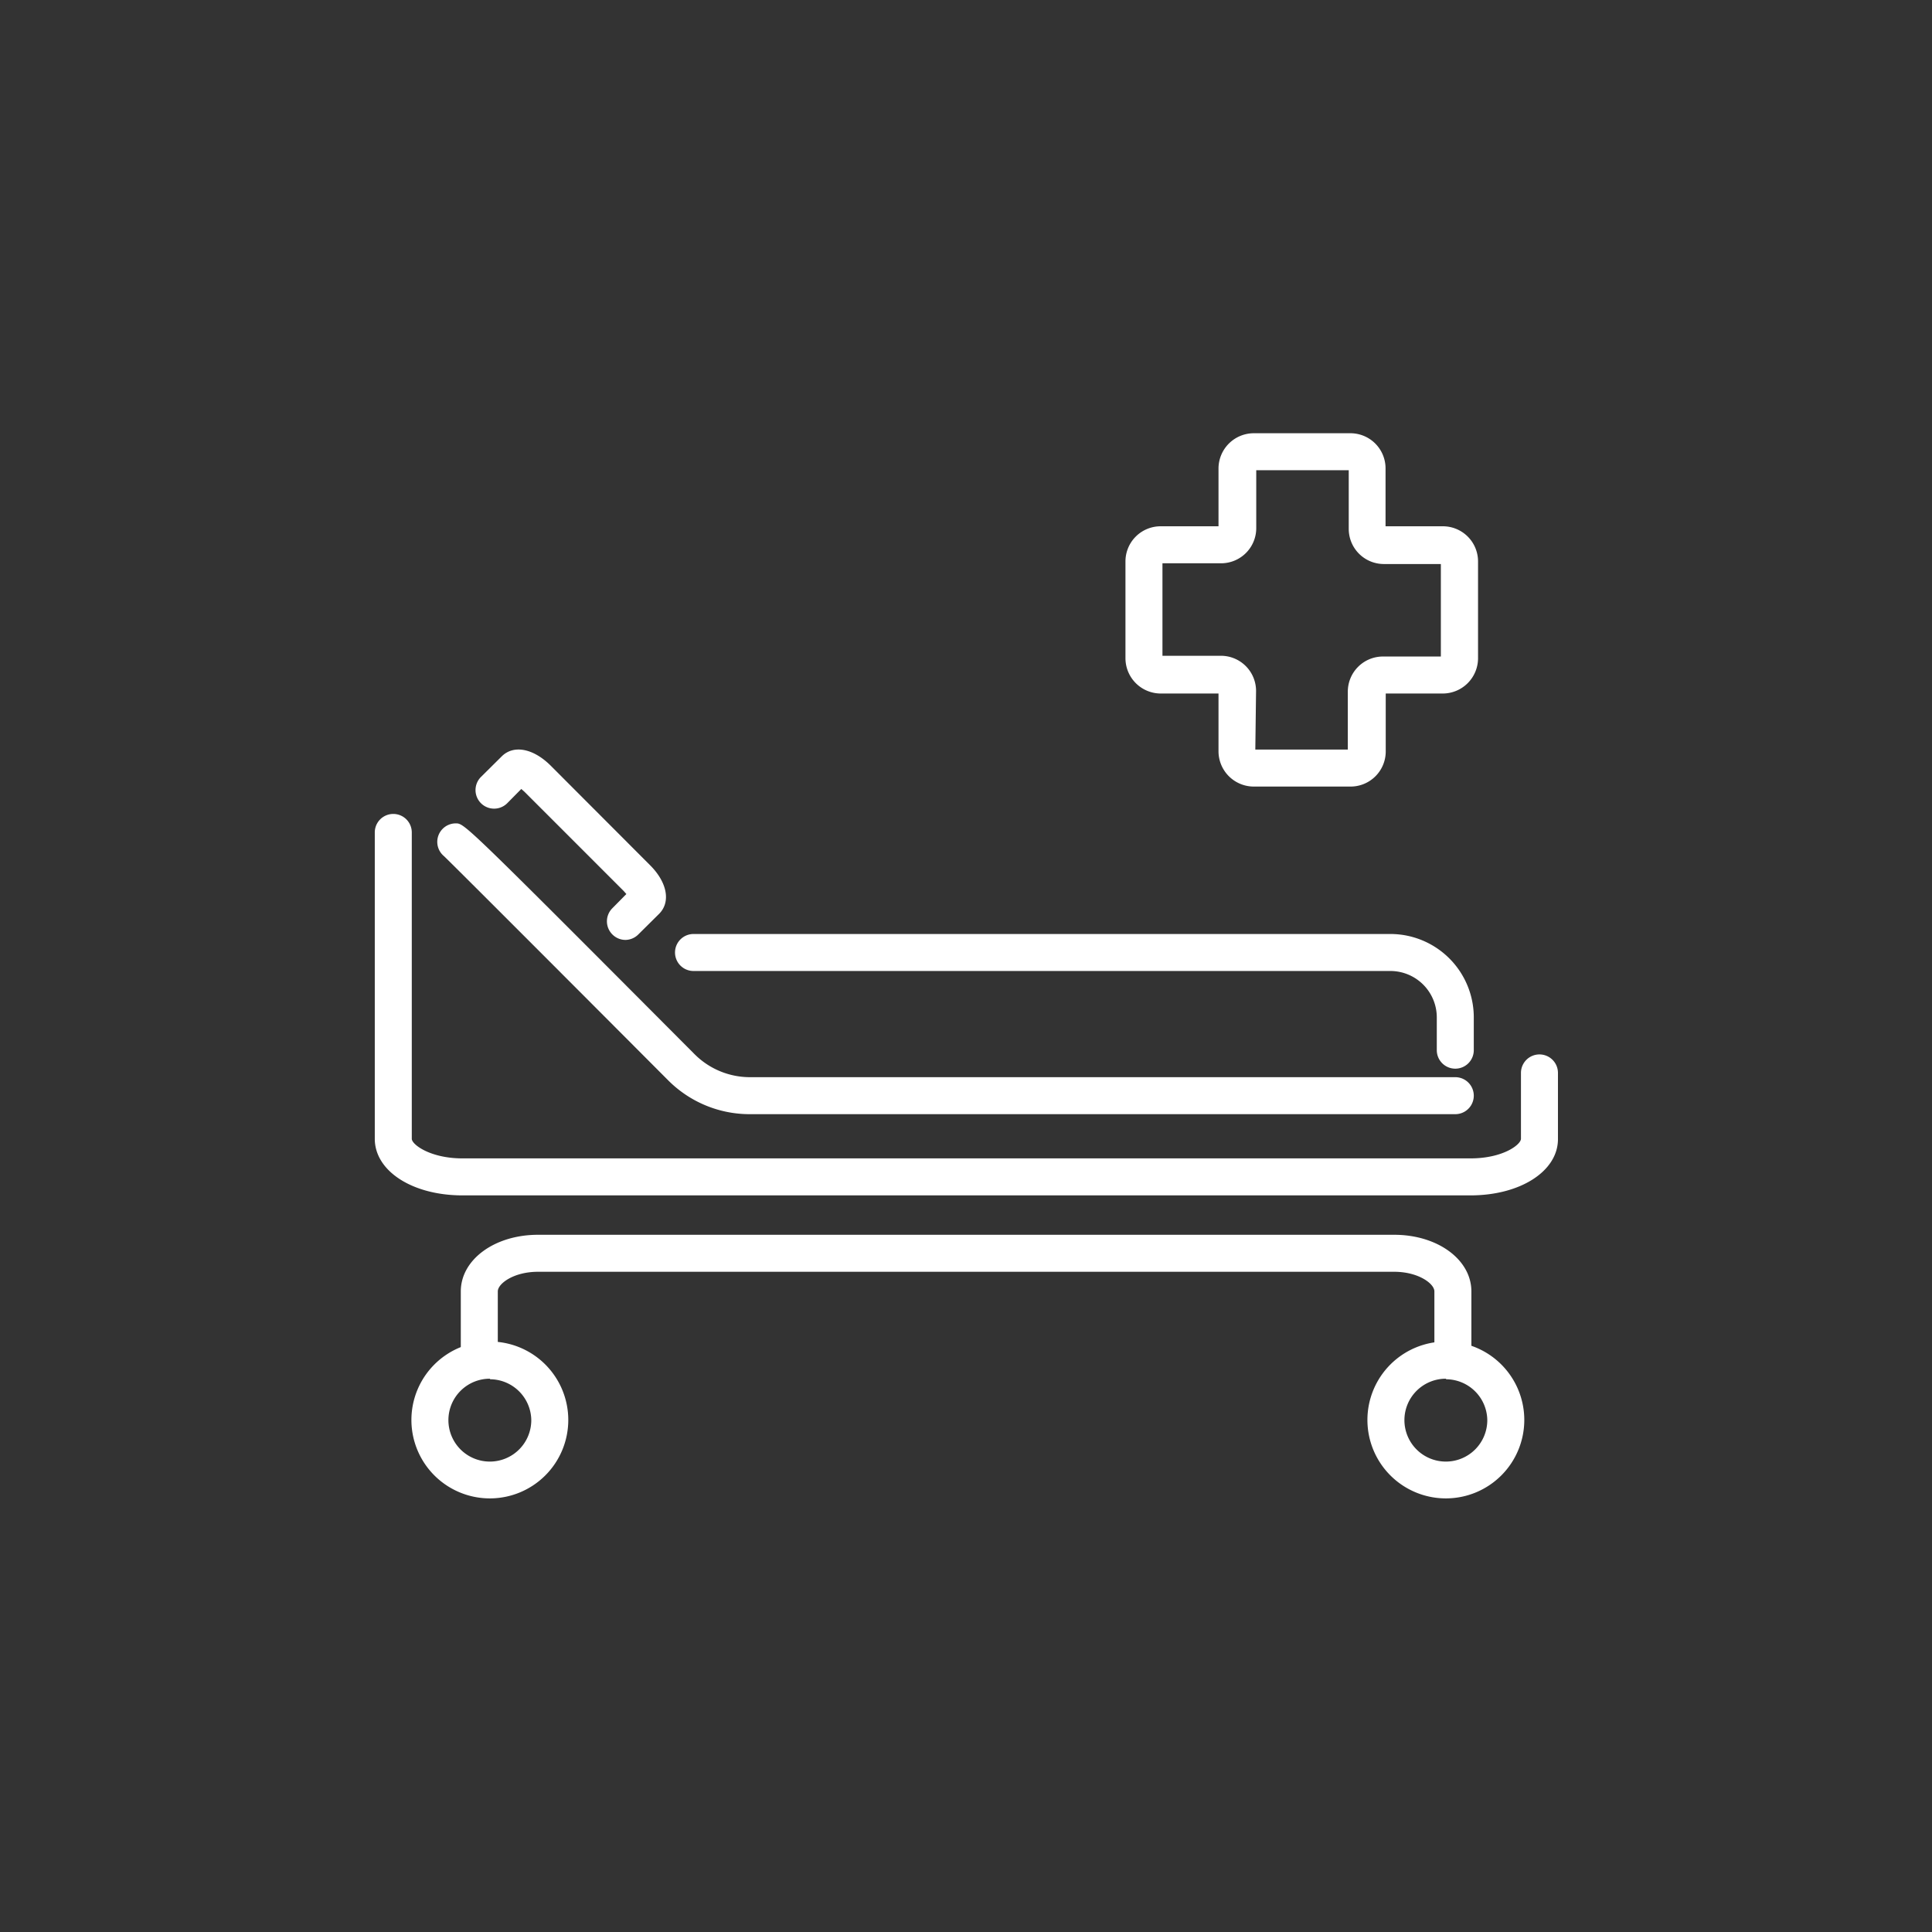
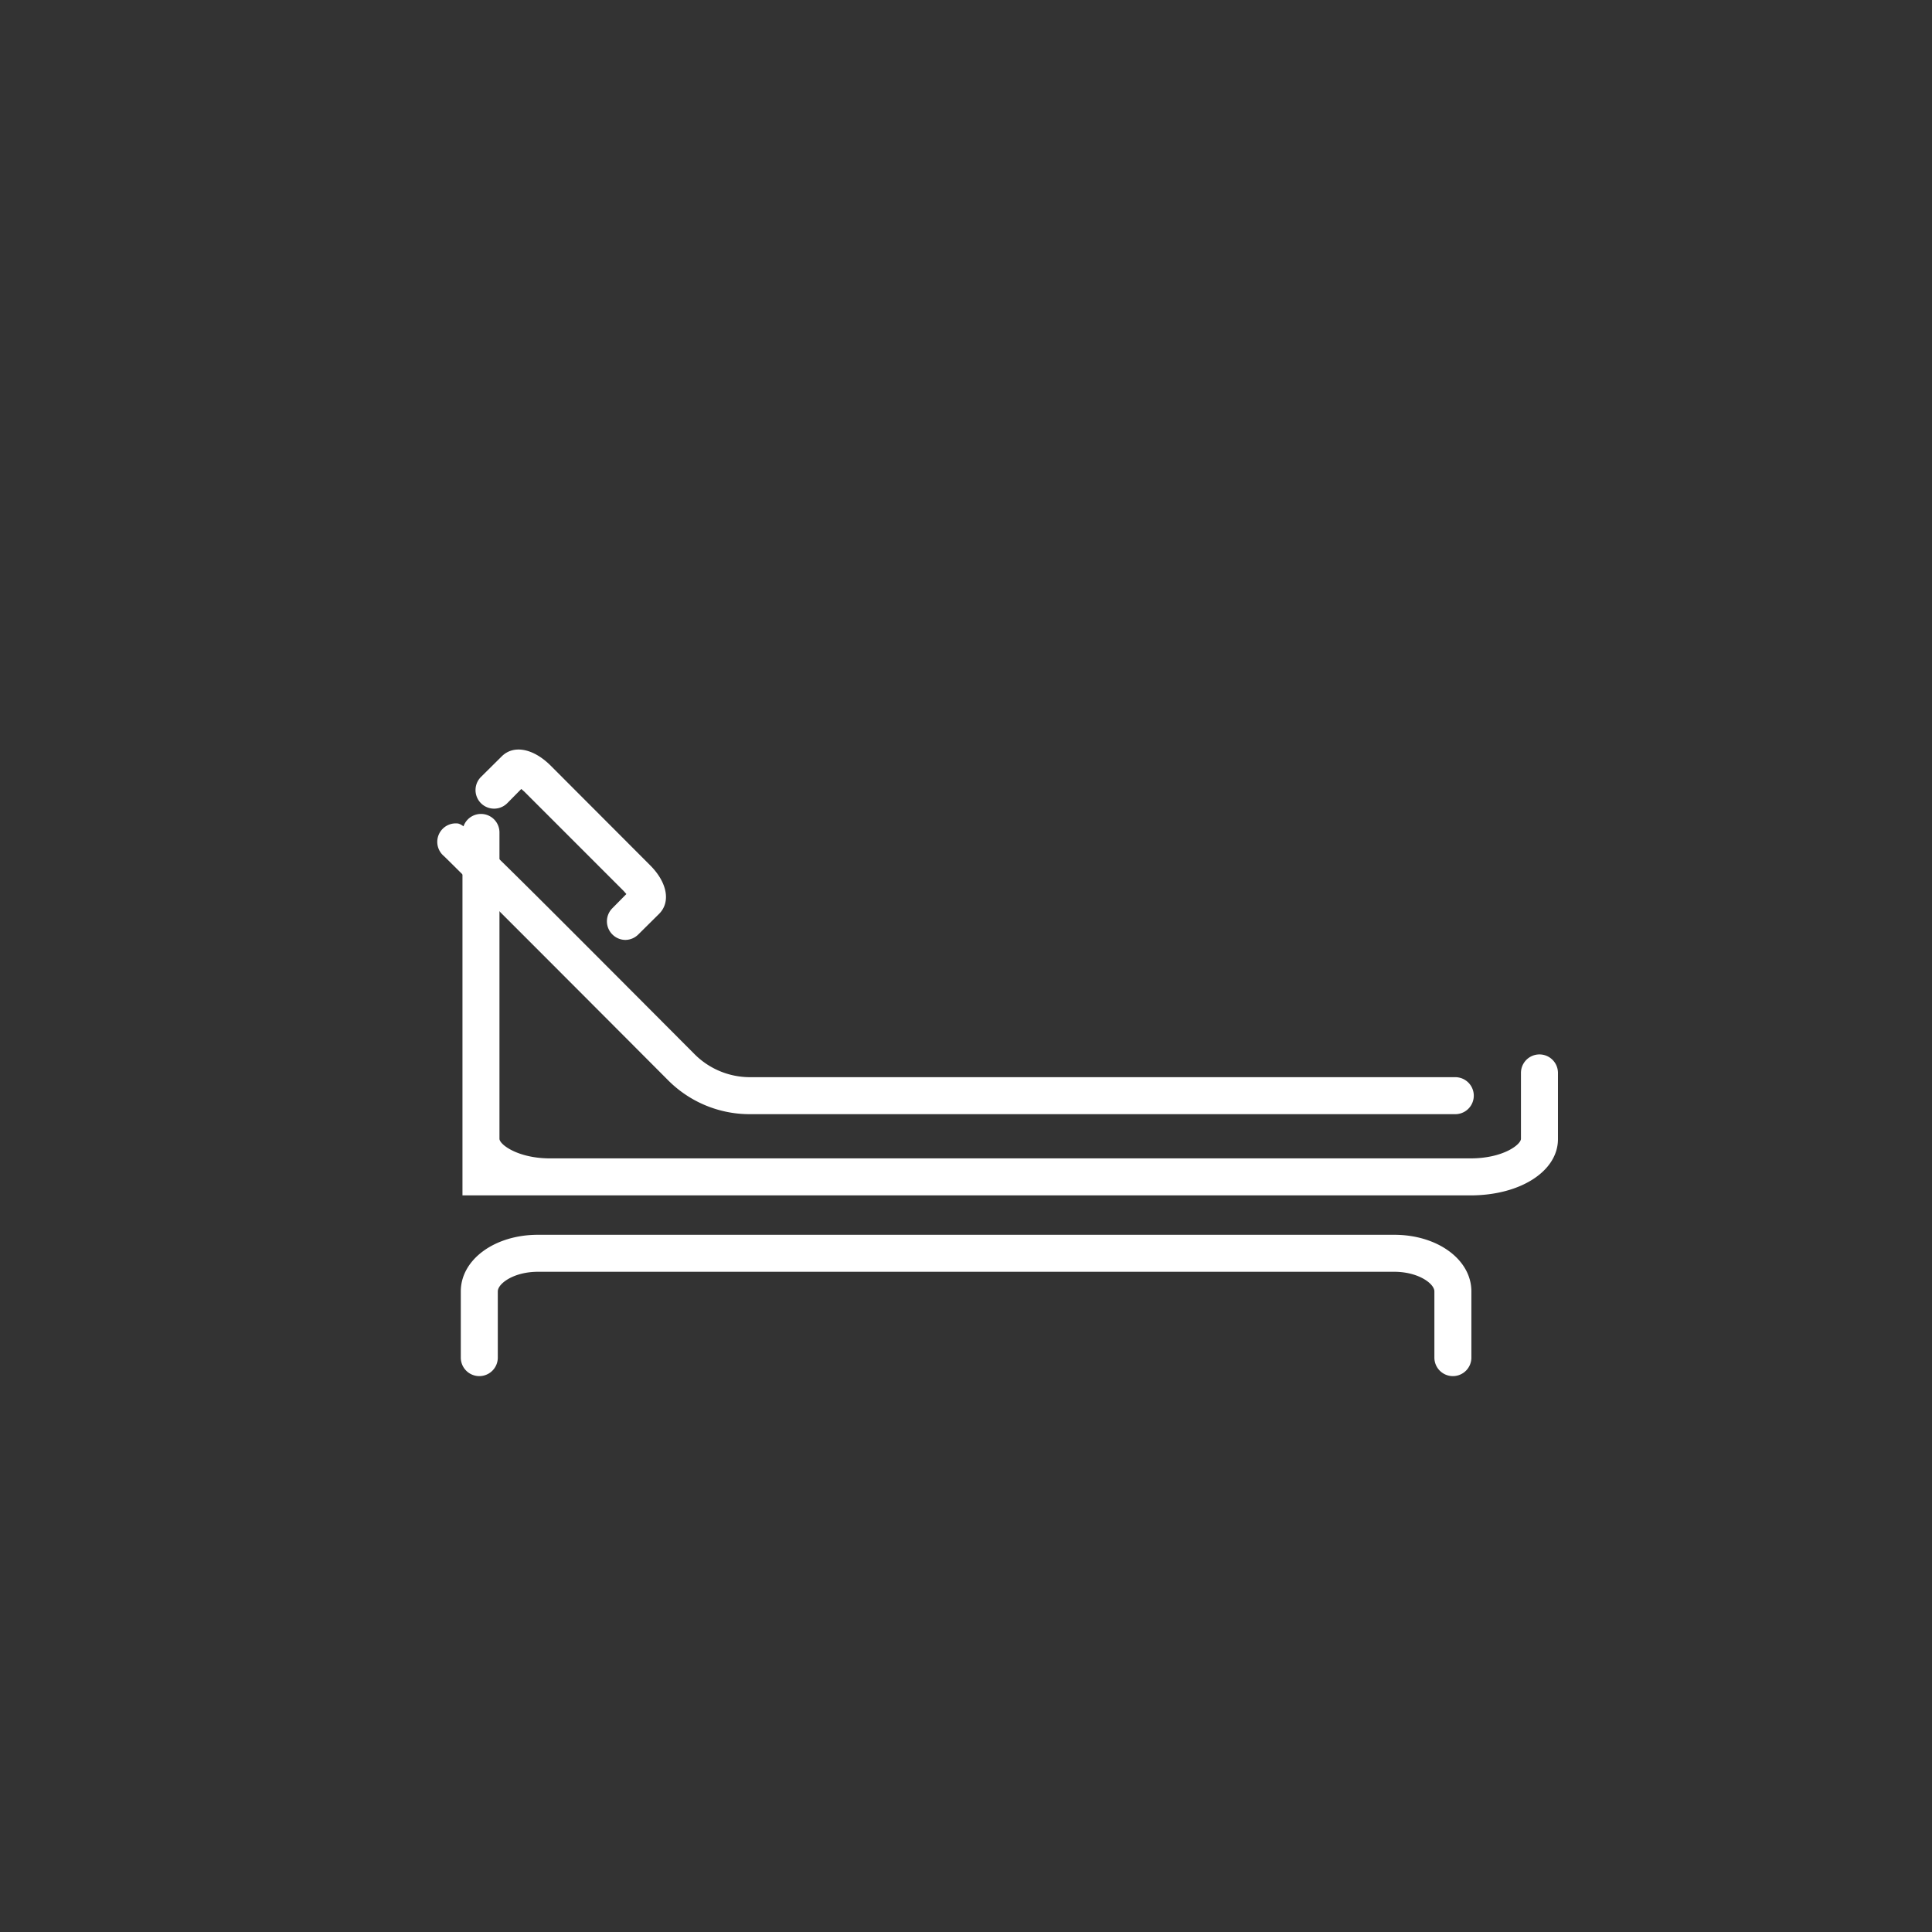
<svg xmlns="http://www.w3.org/2000/svg" id="图层_1" data-name="图层 1" viewBox="0 0 104.44 104.44">
  <rect x="0" y="0" width="104.44" height="104.44" fill="#333333" stroke="none" />
  <defs>
    <style>.cls-1{fill:#fff;}</style>
  </defs>
-   <path class="cls-1" d="M26.49,81a4.24,4.24,0,1,1,4.23-4.24A4.24,4.24,0,0,1,26.49,81Zm0-6.47a2.24,2.24,0,1,0,2.23,2.23A2.24,2.24,0,0,0,26.49,74.56Z" />
-   <path class="cls-1" d="M78.17,81a4.24,4.24,0,1,1,4.23-4.24A4.24,4.24,0,0,1,78.17,81Zm0-6.47a2.24,2.24,0,1,0,2.23,2.23A2.24,2.24,0,0,0,78.17,74.56Z" />
  <path class="cls-1" d="M78.54,74.39a1,1,0,0,1-1-1V69.81c0-.42-.87-1.06-2.17-1.06H29.08c-1.31,0-2.17.64-2.17,1.06v3.58a1,1,0,0,1-2,0V69.81c0-1.72,1.83-3.06,4.17-3.06H75.37c2.34,0,4.17,1.34,4.17,3.06v3.58A1,1,0,0,1,78.54,74.39Z" />
-   <path class="cls-1" d="M79.49,64.62H25c-2.7,0-4.74-1.31-4.74-3.06V45a1,1,0,0,1,2,0V61.56c0,.31,1,1.06,2.74,1.06H79.49c1.77,0,2.73-.75,2.73-1.06V58a1,1,0,1,1,2,0v3.58C84.22,63.31,82.19,64.62,79.49,64.62Z" />
+   <path class="cls-1" d="M79.49,64.62H25V45a1,1,0,0,1,2,0V61.56c0,.31,1,1.06,2.74,1.06H79.49c1.77,0,2.73-.75,2.73-1.06V58a1,1,0,1,1,2,0v3.58C84.22,63.31,82.19,64.62,79.49,64.62Z" />
  <path class="cls-1" d="M78.67,60.23H40.54a6.22,6.22,0,0,1-4.44-1.85C25.87,48.12,24.21,46.48,24,46.28a1,1,0,0,1,.64-1.77c.47,0,.47,0,12.89,12.46a4.23,4.23,0,0,0,3,1.26H78.67a1,1,0,0,1,0,2Z" />
-   <path class="cls-1" d="M78.67,57.77a1,1,0,0,1-1-1V55a2.51,2.51,0,0,0-2.51-2.51H37.49a1,1,0,0,1,0-2H75.16A4.51,4.51,0,0,1,79.67,55v1.78A1,1,0,0,1,78.67,57.77Z" />
  <path class="cls-1" d="M33.81,50.81a1,1,0,0,1-.71-.3,1,1,0,0,1,0-1.41l.76-.77-.14-.16L28.35,42.8l-.17-.15-.76.77A1,1,0,0,1,26,42l1.12-1.11c.64-.64,1.7-.44,2.64.49l5.37,5.38c.94.93,1.14,2,.5,2.64l-1.12,1.11A1,1,0,0,1,33.81,50.81Z" />
-   <path class="cls-1" d="M73,42.52H67.77a1.91,1.91,0,0,1-1.9-1.9V37.49H62.74a1.91,1.91,0,0,1-1.9-1.91V30.35a1.9,1.9,0,0,1,1.9-1.9h3.13V25.32a1.91,1.91,0,0,1,1.9-1.9H73a1.9,1.9,0,0,1,1.9,1.9v3.13H78a1.9,1.9,0,0,1,1.9,1.9v5.23A1.91,1.91,0,0,1,78,37.49H74.91v3.13A1.9,1.9,0,0,1,73,42.52Zm-5.14-2h5V37.39a1.9,1.9,0,0,1,1.9-1.9h3.13v-5H74.81a1.9,1.9,0,0,1-1.9-1.9V25.42h-5v3.13a1.9,1.9,0,0,1-1.9,1.9H62.84v5H66a1.9,1.9,0,0,1,1.9,1.9ZM78,30.45h0Z" />
</svg>